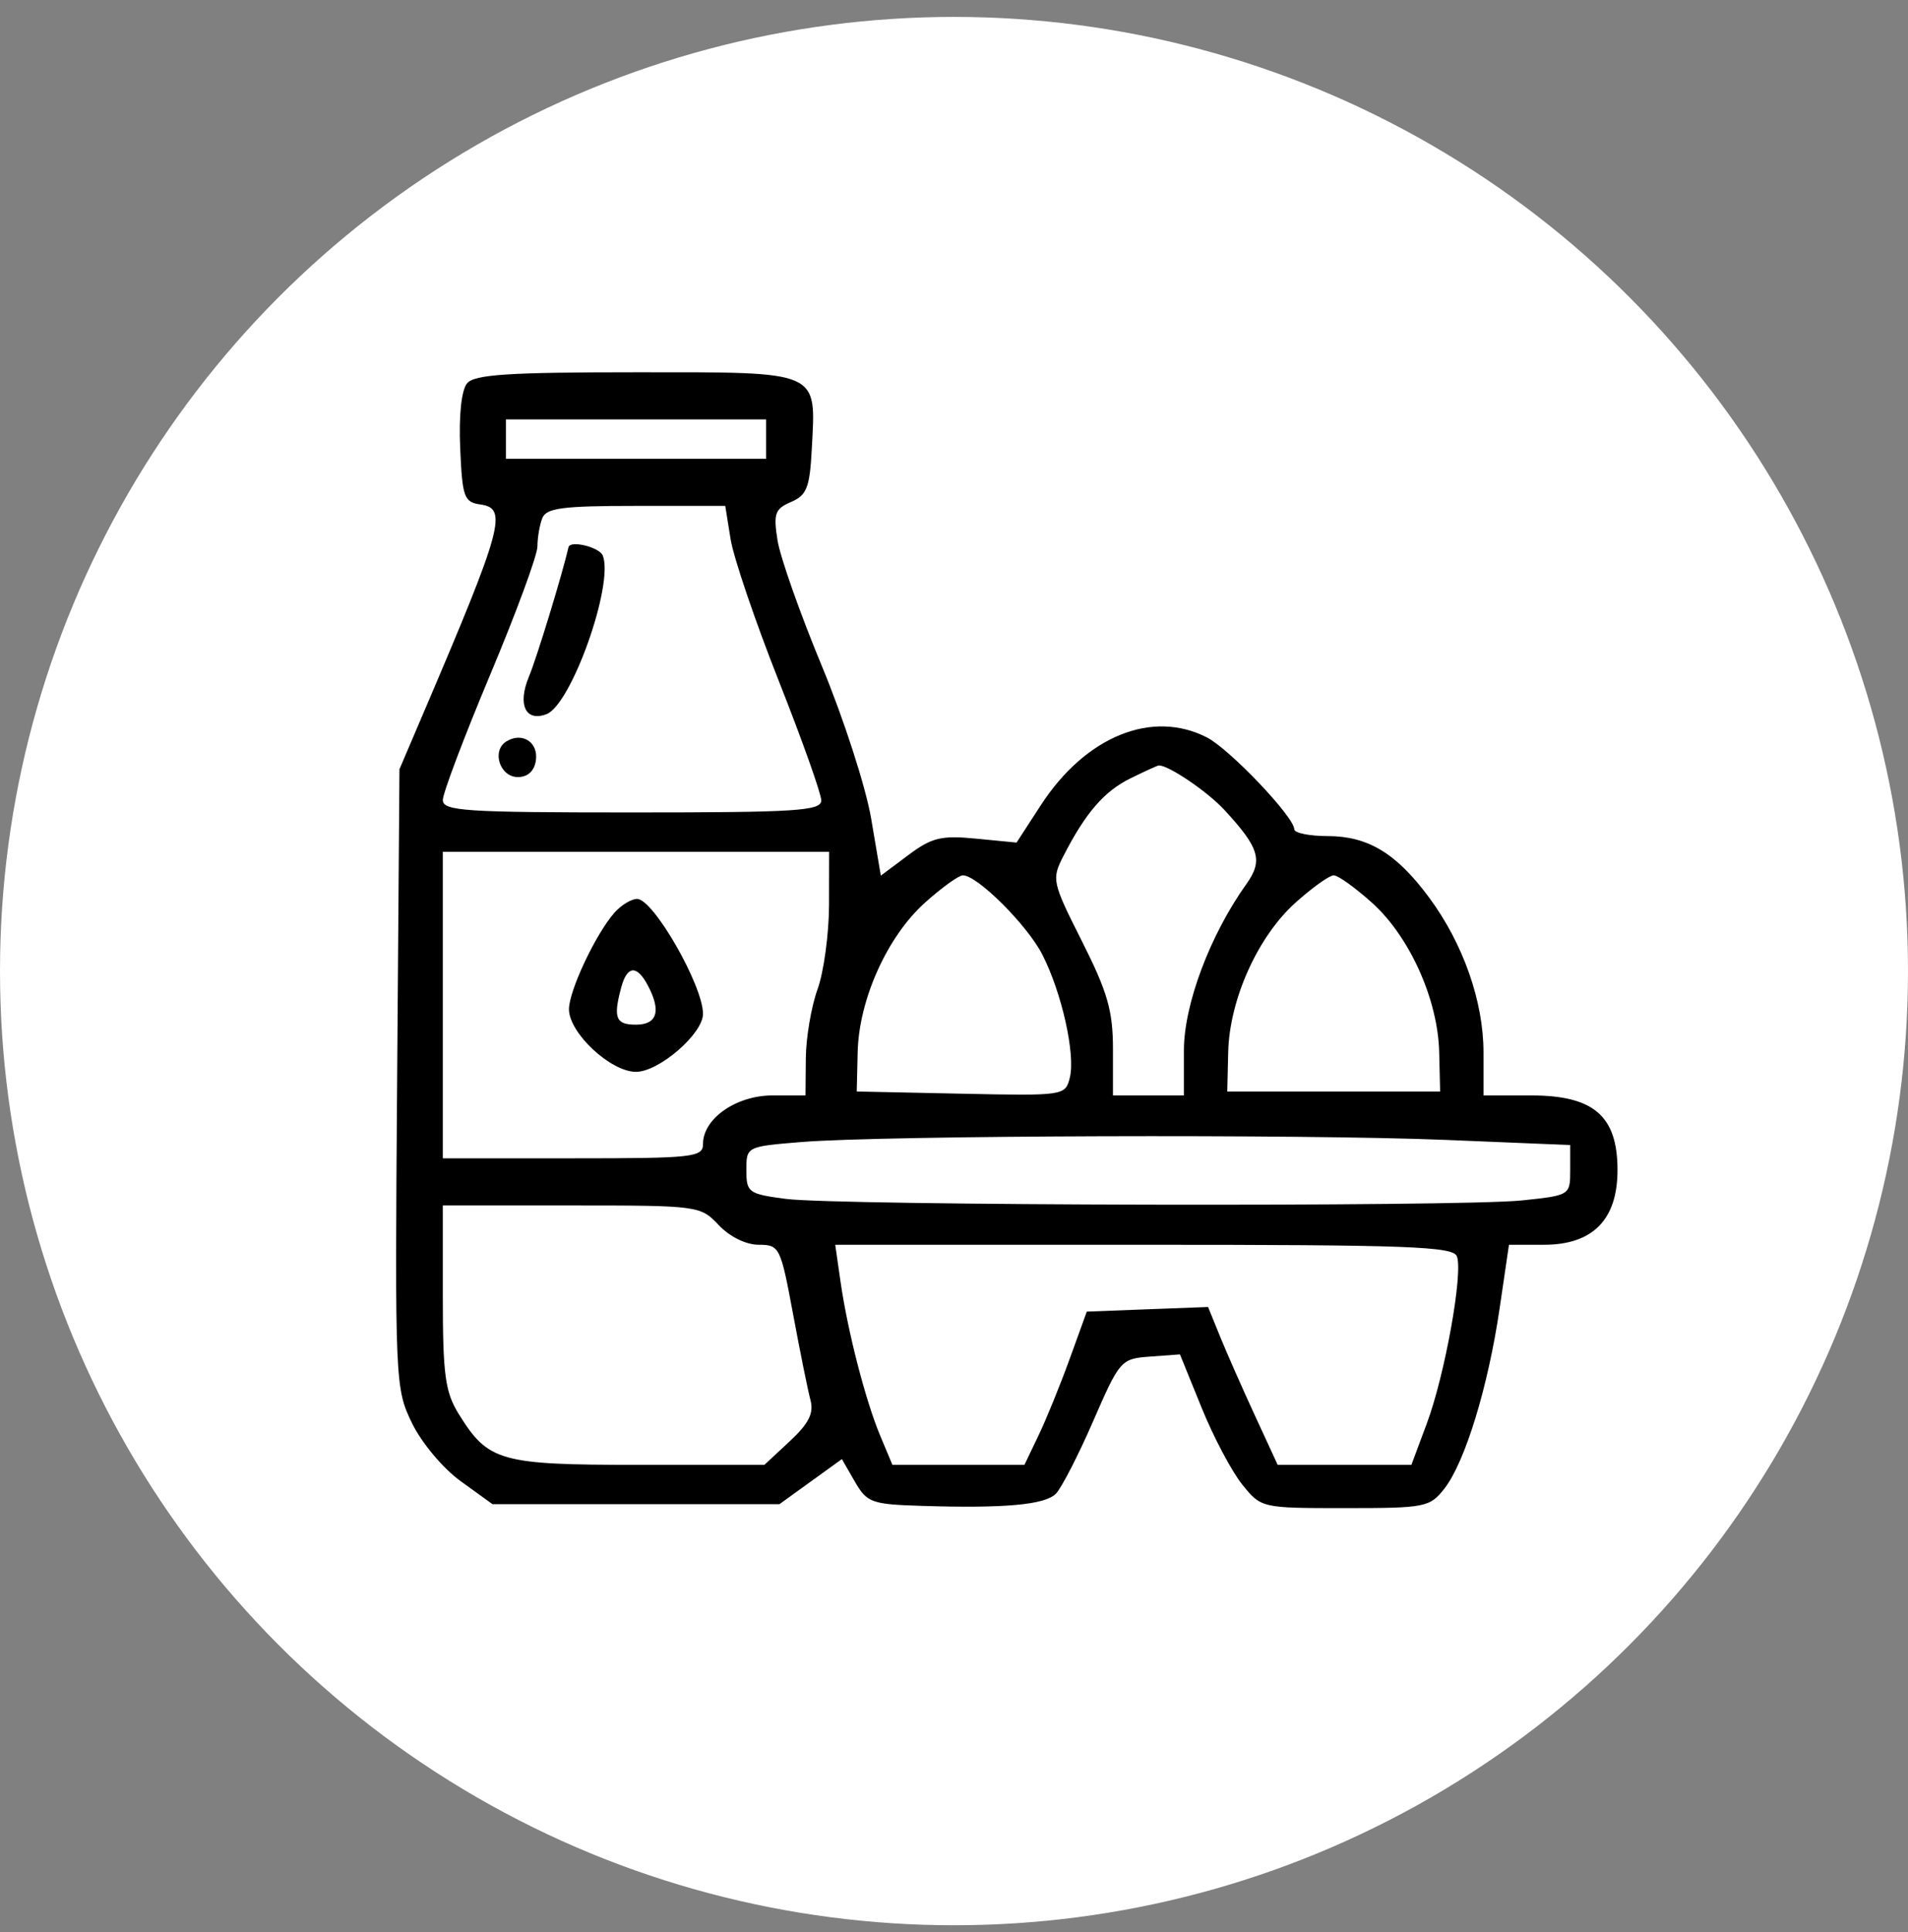
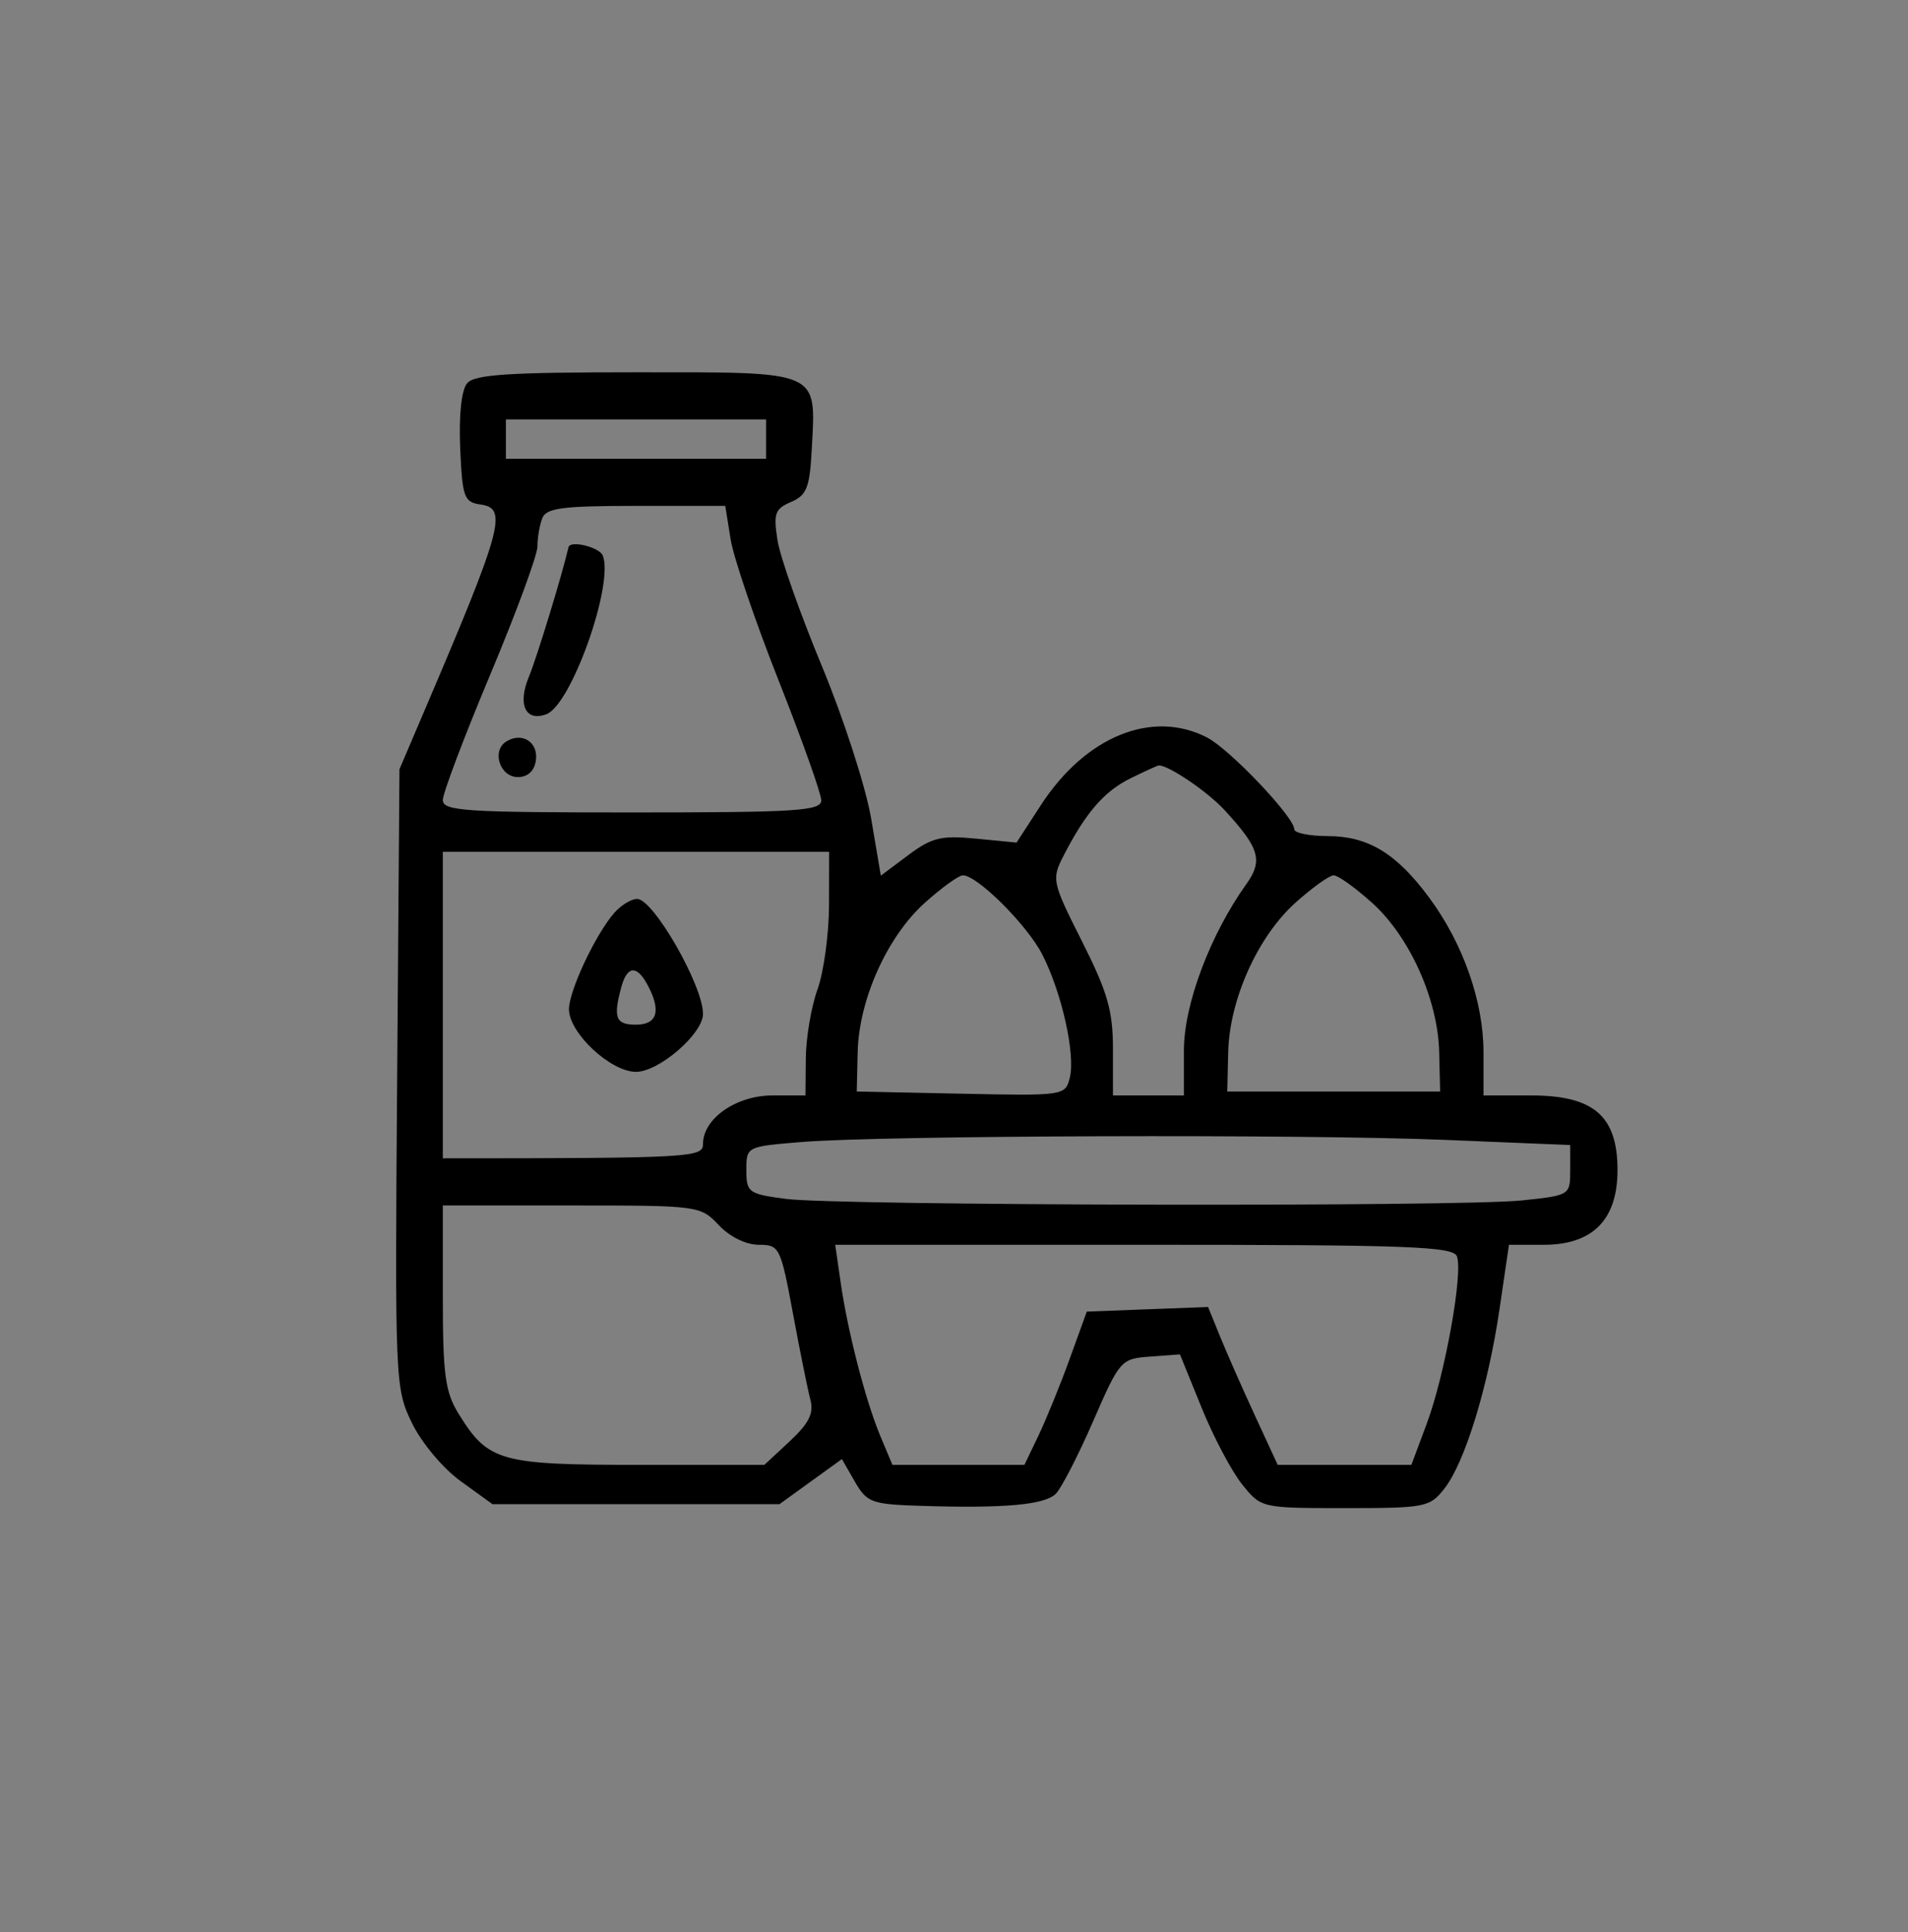
<svg xmlns="http://www.w3.org/2000/svg" width="80" height="81" viewBox="0 0 80 81" fill="none">
  <rect x="0" y="0" width="80" height="81" fill="#808080" stroke="none" />
-   <circle cx="40" cy="40.709" r="40" fill="white" />
-   <path fill-rule="evenodd" clip-rule="evenodd" d="M19.584 16.07C19.347 16.355 19.235 17.411 19.295 18.789C19.386 20.86 19.456 21.052 20.158 21.151C21.293 21.311 21.07 22.128 17.804 29.775L16.749 32.247L16.652 45.211C16.556 57.953 16.567 58.201 17.274 59.658C17.677 60.488 18.578 61.561 19.322 62.098L20.65 63.057H26.666H32.682L33.99 62.112L35.299 61.167L35.843 62.112C36.35 62.992 36.54 63.062 38.633 63.128C42.108 63.238 43.802 63.086 44.268 62.622C44.502 62.388 45.207 61.019 45.834 59.579C46.95 57.015 46.999 56.959 48.224 56.87L49.474 56.778L50.381 59.011C50.879 60.239 51.646 61.689 52.085 62.233C52.881 63.22 52.889 63.222 56.404 63.222C59.768 63.222 59.953 63.185 60.566 62.398C61.428 61.292 62.395 58.134 62.875 54.864L63.269 52.183H64.733C66.782 52.183 67.82 51.13 67.82 49.052C67.82 46.783 66.824 45.922 64.199 45.922H62.201V44.113C62.201 41.986 61.352 39.566 59.93 37.639C58.556 35.776 57.366 35.053 55.672 35.05C54.9 35.049 54.267 34.92 54.267 34.764C54.267 34.252 51.566 31.411 50.61 30.917C48.309 29.731 45.519 30.866 43.643 33.751L42.623 35.322L40.925 35.157C39.463 35.014 39.068 35.111 38.08 35.85L36.932 36.708L36.526 34.313C36.302 32.995 35.373 30.121 34.461 27.926C33.55 25.731 32.712 23.359 32.601 22.654C32.422 21.529 32.492 21.332 33.168 21.043C33.826 20.761 33.952 20.44 34.037 18.827C34.212 15.499 34.455 15.606 26.695 15.606C21.311 15.606 19.893 15.698 19.584 16.07ZM21.212 18.407V19.231H26.666H32.12V18.407V17.583H26.666H21.212V18.407ZM22.735 21.729C22.624 22.016 22.534 22.547 22.534 22.909C22.534 23.272 21.641 25.694 20.55 28.292C19.46 30.891 18.567 33.251 18.567 33.538C18.567 33.999 19.486 34.059 26.501 34.059C33.419 34.059 34.434 33.994 34.434 33.552C34.434 33.273 33.629 31.012 32.646 28.527C31.663 26.042 30.758 23.378 30.634 22.608L30.409 21.208H26.672C23.57 21.208 22.901 21.296 22.735 21.729ZM23.837 22.938C23.564 24.118 22.506 27.578 22.176 28.37C21.69 29.537 22.037 30.274 22.915 29.938C23.954 29.541 25.743 24.507 25.276 23.293C25.14 22.939 23.907 22.635 23.837 22.938ZM21.232 31.081C20.601 31.47 20.956 32.576 21.712 32.576C22.129 32.576 22.405 32.322 22.469 31.877C22.578 31.114 21.893 30.674 21.232 31.081ZM47.398 32.63C46.295 33.172 45.512 34.079 44.586 35.888C44.088 36.861 44.113 36.976 45.368 39.465C46.438 41.587 46.665 42.376 46.665 43.979V45.922H48.152H49.64L49.64 44.027C49.64 42.11 50.737 39.19 52.258 37.062C52.966 36.069 52.811 35.549 51.331 33.947C50.616 33.174 48.968 32.06 48.582 32.09C48.527 32.093 47.994 32.337 47.398 32.63ZM18.567 42.132V48.558H24.021C29.082 48.558 29.476 48.514 29.476 47.956C29.476 46.893 30.867 45.922 32.389 45.922H33.773L33.787 44.357C33.795 43.496 34.016 42.198 34.278 41.473C34.54 40.748 34.757 39.154 34.76 37.931L34.764 35.707H26.666H18.567V42.132ZM38.772 37.851C37.197 39.269 36.014 41.902 35.961 44.105L35.922 45.757L40.293 45.849C44.618 45.94 44.666 45.933 44.855 45.18C45.1 44.209 44.52 41.613 43.701 40.013C43.07 38.78 40.979 36.695 40.373 36.695C40.199 36.695 39.478 37.215 38.772 37.851ZM54.308 37.851C52.733 39.269 51.55 41.902 51.497 44.105L51.458 45.757H55.92H60.383L60.343 44.105C60.29 41.902 59.107 39.269 57.533 37.851C56.827 37.215 56.101 36.695 55.92 36.695C55.739 36.695 55.014 37.215 54.308 37.851ZM25.764 38.26C24.978 39.151 23.856 41.533 23.856 42.309C23.856 43.303 25.602 44.933 26.666 44.933C27.63 44.933 29.476 43.337 29.476 42.503C29.476 41.313 27.395 37.684 26.713 37.684C26.471 37.684 26.044 37.943 25.764 38.26ZM26.048 41.391C25.703 42.672 25.815 42.956 26.666 42.956C27.563 42.956 27.733 42.372 27.15 41.287C26.697 40.443 26.292 40.481 26.048 41.391ZM33.608 47.875C31.299 48.063 31.294 48.066 31.294 49.052C31.294 49.99 31.379 50.052 32.947 50.259C35.103 50.544 61.167 50.598 63.805 50.324C65.826 50.113 65.837 50.106 65.837 49.057V48.002L60.631 47.787C54.627 47.539 37.023 47.596 33.608 47.875ZM18.567 54.368C18.567 57.637 18.665 58.359 19.234 59.277C20.471 61.271 20.96 61.409 26.785 61.409H32.05L33.115 60.418C33.915 59.673 34.13 59.243 33.981 58.688C33.872 58.282 33.542 56.652 33.248 55.066C32.73 52.278 32.683 52.183 31.813 52.183C31.28 52.183 30.596 51.846 30.137 51.359C29.37 50.545 29.293 50.535 23.964 50.535H18.567V54.368ZM35.245 53.748C35.546 55.834 36.293 58.726 36.914 60.207L37.418 61.409H40.185H42.953L43.545 60.174C43.87 59.494 44.459 58.048 44.852 56.961L45.568 54.984L48.111 54.887L50.653 54.791L51.161 56.04C51.441 56.728 52.098 58.217 52.621 59.35L53.572 61.409H56.375H59.178L59.823 59.679C60.582 57.645 61.353 53.361 61.086 52.667C60.926 52.252 59.039 52.183 47.96 52.183H35.02L35.245 53.748Z" fill="black" />
+   <path fill-rule="evenodd" clip-rule="evenodd" d="M19.584 16.07C19.347 16.355 19.235 17.411 19.295 18.789C19.386 20.86 19.456 21.052 20.158 21.151C21.293 21.311 21.07 22.128 17.804 29.775L16.749 32.247L16.652 45.211C16.556 57.953 16.567 58.201 17.274 59.658C17.677 60.488 18.578 61.561 19.322 62.098L20.65 63.057H26.666H32.682L33.99 62.112L35.299 61.167L35.843 62.112C36.35 62.992 36.54 63.062 38.633 63.128C42.108 63.238 43.802 63.086 44.268 62.622C44.502 62.388 45.207 61.019 45.834 59.579C46.95 57.015 46.999 56.959 48.224 56.87L49.474 56.778L50.381 59.011C50.879 60.239 51.646 61.689 52.085 62.233C52.881 63.22 52.889 63.222 56.404 63.222C59.768 63.222 59.953 63.185 60.566 62.398C61.428 61.292 62.395 58.134 62.875 54.864L63.269 52.183H64.733C66.782 52.183 67.82 51.13 67.82 49.052C67.82 46.783 66.824 45.922 64.199 45.922H62.201V44.113C62.201 41.986 61.352 39.566 59.93 37.639C58.556 35.776 57.366 35.053 55.672 35.05C54.9 35.049 54.267 34.92 54.267 34.764C54.267 34.252 51.566 31.411 50.61 30.917C48.309 29.731 45.519 30.866 43.643 33.751L42.623 35.322L40.925 35.157C39.463 35.014 39.068 35.111 38.08 35.85L36.932 36.708L36.526 34.313C36.302 32.995 35.373 30.121 34.461 27.926C33.55 25.731 32.712 23.359 32.601 22.654C32.422 21.529 32.492 21.332 33.168 21.043C33.826 20.761 33.952 20.44 34.037 18.827C34.212 15.499 34.455 15.606 26.695 15.606C21.311 15.606 19.893 15.698 19.584 16.07ZM21.212 18.407V19.231H26.666H32.12V18.407V17.583H26.666H21.212V18.407ZM22.735 21.729C22.624 22.016 22.534 22.547 22.534 22.909C22.534 23.272 21.641 25.694 20.55 28.292C19.46 30.891 18.567 33.251 18.567 33.538C18.567 33.999 19.486 34.059 26.501 34.059C33.419 34.059 34.434 33.994 34.434 33.552C34.434 33.273 33.629 31.012 32.646 28.527C31.663 26.042 30.758 23.378 30.634 22.608L30.409 21.208H26.672C23.57 21.208 22.901 21.296 22.735 21.729ZM23.837 22.938C23.564 24.118 22.506 27.578 22.176 28.37C21.69 29.537 22.037 30.274 22.915 29.938C23.954 29.541 25.743 24.507 25.276 23.293C25.14 22.939 23.907 22.635 23.837 22.938ZM21.232 31.081C20.601 31.47 20.956 32.576 21.712 32.576C22.129 32.576 22.405 32.322 22.469 31.877C22.578 31.114 21.893 30.674 21.232 31.081ZM47.398 32.63C46.295 33.172 45.512 34.079 44.586 35.888C44.088 36.861 44.113 36.976 45.368 39.465C46.438 41.587 46.665 42.376 46.665 43.979V45.922H48.152H49.64L49.64 44.027C49.64 42.11 50.737 39.19 52.258 37.062C52.966 36.069 52.811 35.549 51.331 33.947C50.616 33.174 48.968 32.06 48.582 32.09C48.527 32.093 47.994 32.337 47.398 32.63ZM18.567 42.132V48.558C29.082 48.558 29.476 48.514 29.476 47.956C29.476 46.893 30.867 45.922 32.389 45.922H33.773L33.787 44.357C33.795 43.496 34.016 42.198 34.278 41.473C34.54 40.748 34.757 39.154 34.76 37.931L34.764 35.707H26.666H18.567V42.132ZM38.772 37.851C37.197 39.269 36.014 41.902 35.961 44.105L35.922 45.757L40.293 45.849C44.618 45.94 44.666 45.933 44.855 45.18C45.1 44.209 44.52 41.613 43.701 40.013C43.07 38.78 40.979 36.695 40.373 36.695C40.199 36.695 39.478 37.215 38.772 37.851ZM54.308 37.851C52.733 39.269 51.55 41.902 51.497 44.105L51.458 45.757H55.92H60.383L60.343 44.105C60.29 41.902 59.107 39.269 57.533 37.851C56.827 37.215 56.101 36.695 55.92 36.695C55.739 36.695 55.014 37.215 54.308 37.851ZM25.764 38.26C24.978 39.151 23.856 41.533 23.856 42.309C23.856 43.303 25.602 44.933 26.666 44.933C27.63 44.933 29.476 43.337 29.476 42.503C29.476 41.313 27.395 37.684 26.713 37.684C26.471 37.684 26.044 37.943 25.764 38.26ZM26.048 41.391C25.703 42.672 25.815 42.956 26.666 42.956C27.563 42.956 27.733 42.372 27.15 41.287C26.697 40.443 26.292 40.481 26.048 41.391ZM33.608 47.875C31.299 48.063 31.294 48.066 31.294 49.052C31.294 49.99 31.379 50.052 32.947 50.259C35.103 50.544 61.167 50.598 63.805 50.324C65.826 50.113 65.837 50.106 65.837 49.057V48.002L60.631 47.787C54.627 47.539 37.023 47.596 33.608 47.875ZM18.567 54.368C18.567 57.637 18.665 58.359 19.234 59.277C20.471 61.271 20.96 61.409 26.785 61.409H32.05L33.115 60.418C33.915 59.673 34.13 59.243 33.981 58.688C33.872 58.282 33.542 56.652 33.248 55.066C32.73 52.278 32.683 52.183 31.813 52.183C31.28 52.183 30.596 51.846 30.137 51.359C29.37 50.545 29.293 50.535 23.964 50.535H18.567V54.368ZM35.245 53.748C35.546 55.834 36.293 58.726 36.914 60.207L37.418 61.409H40.185H42.953L43.545 60.174C43.87 59.494 44.459 58.048 44.852 56.961L45.568 54.984L48.111 54.887L50.653 54.791L51.161 56.04C51.441 56.728 52.098 58.217 52.621 59.35L53.572 61.409H56.375H59.178L59.823 59.679C60.582 57.645 61.353 53.361 61.086 52.667C60.926 52.252 59.039 52.183 47.96 52.183H35.02L35.245 53.748Z" fill="black" />
</svg>